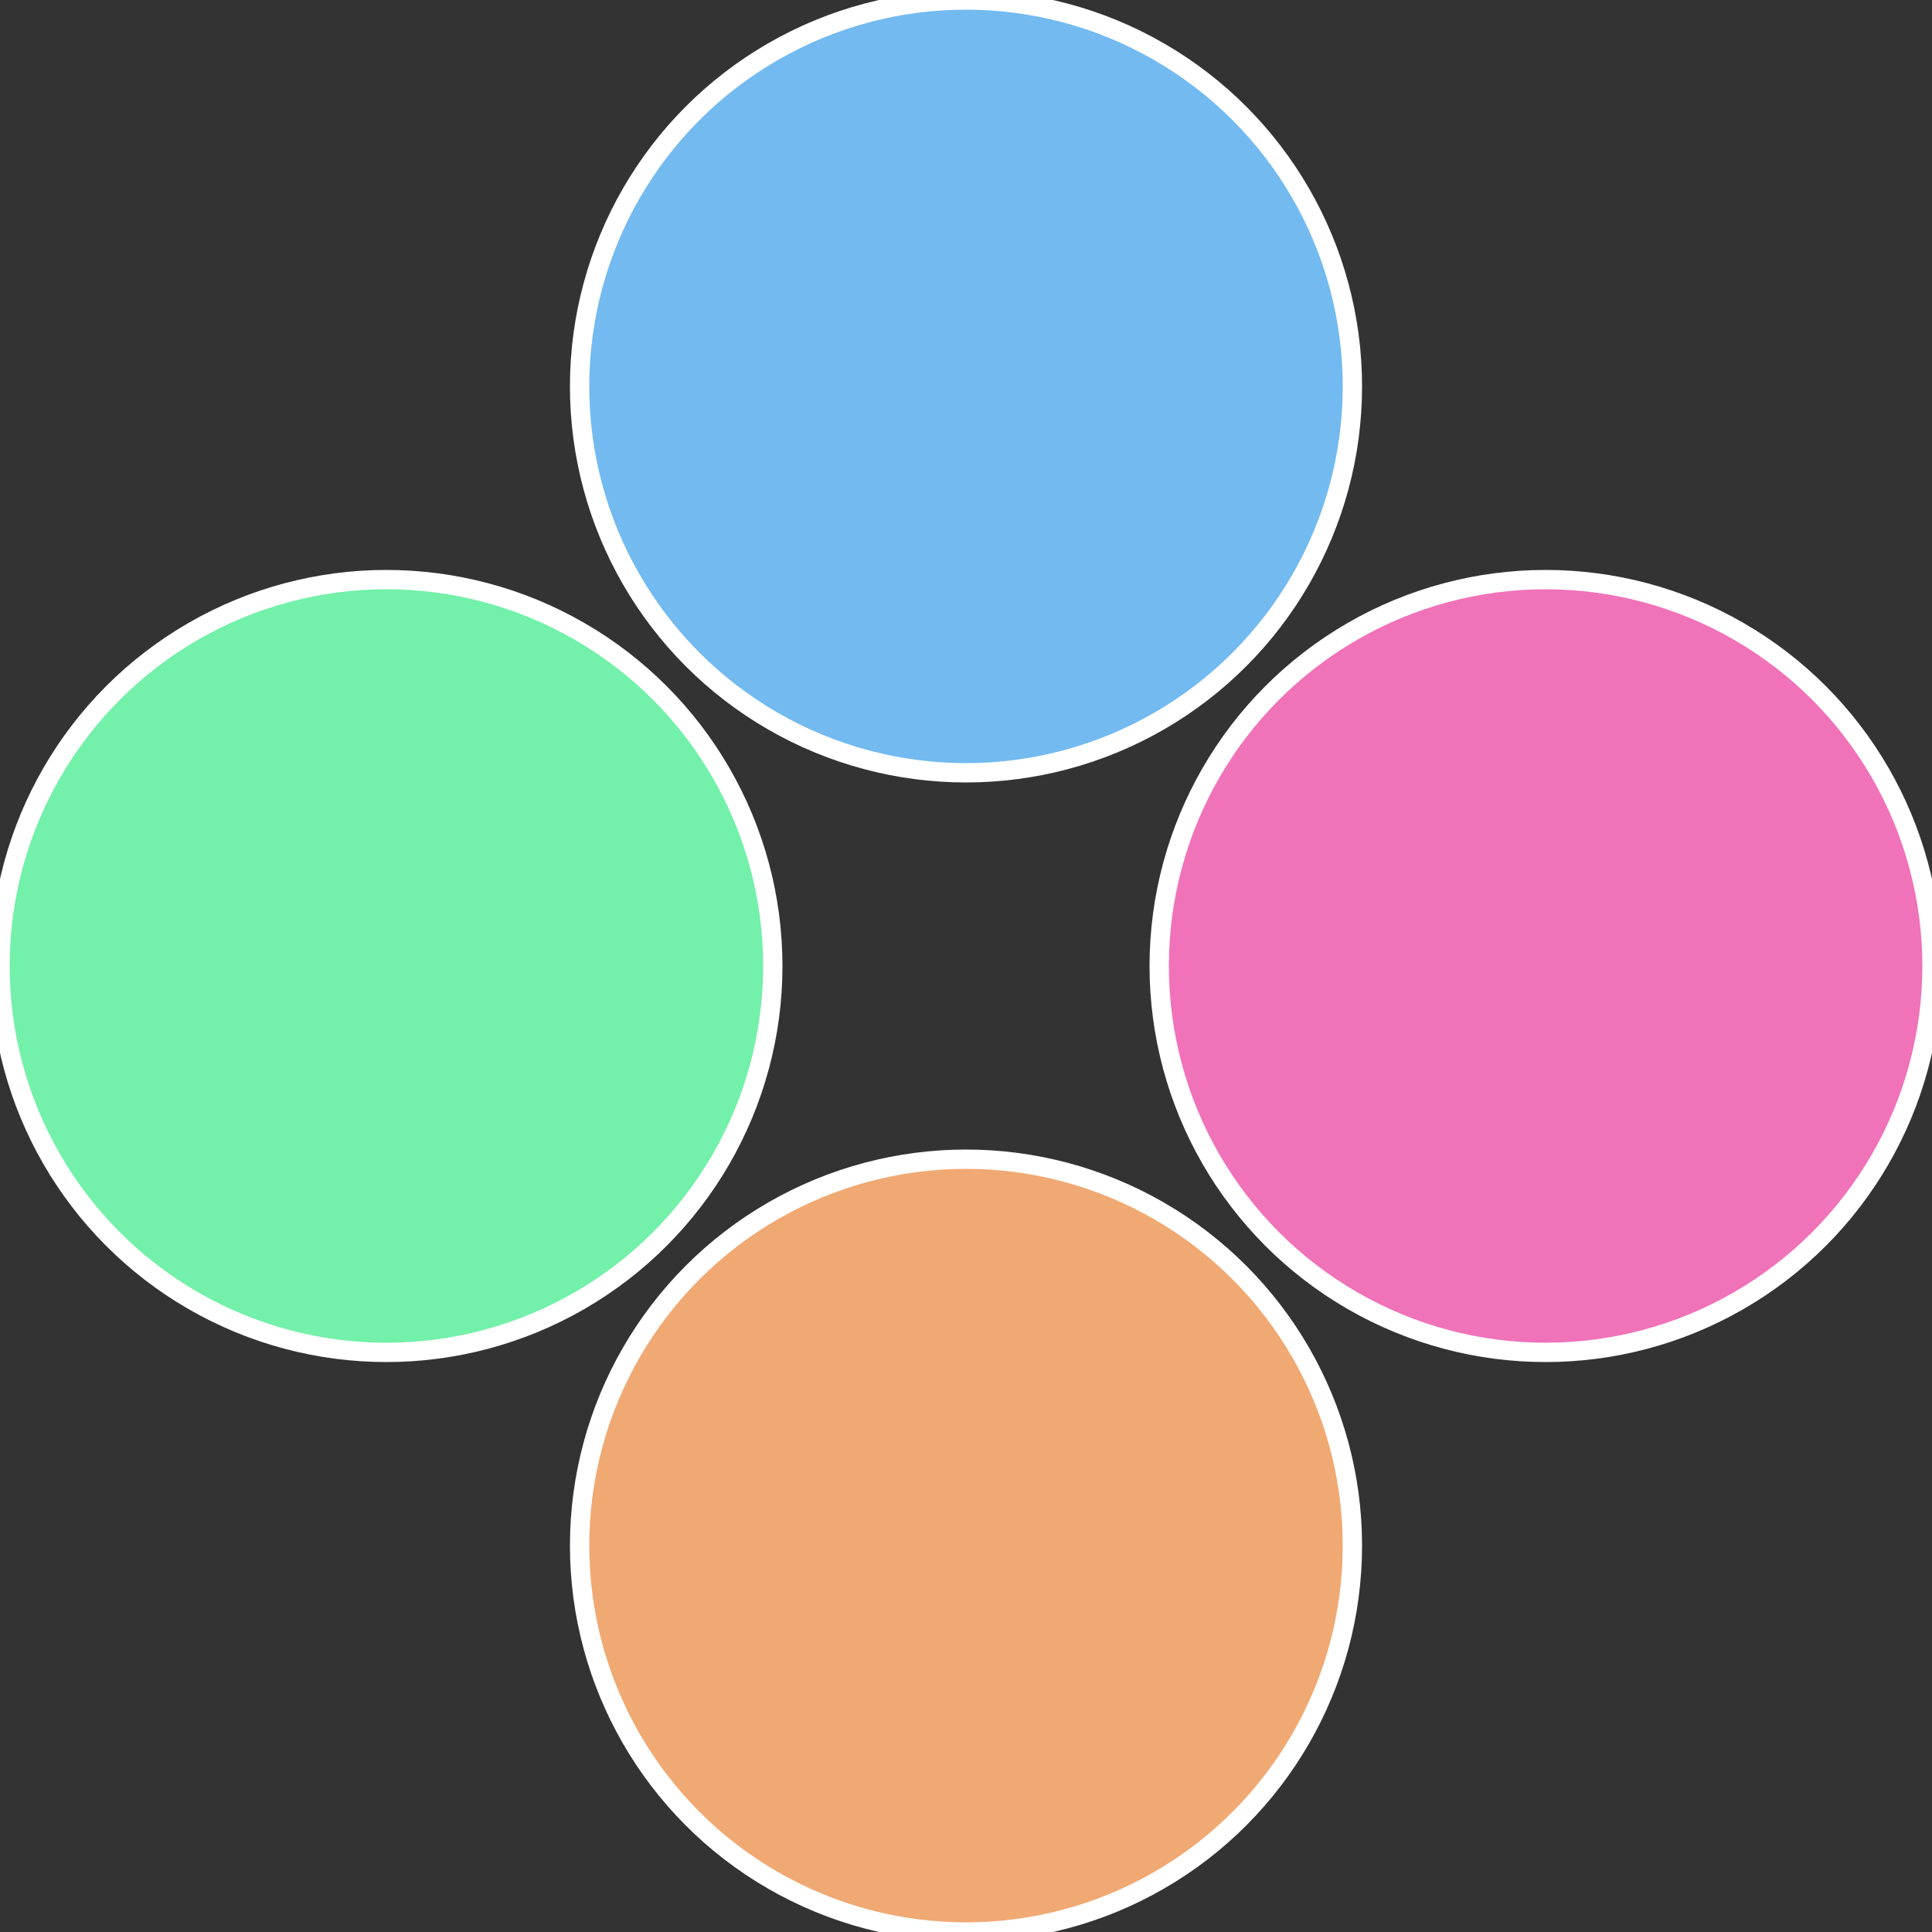
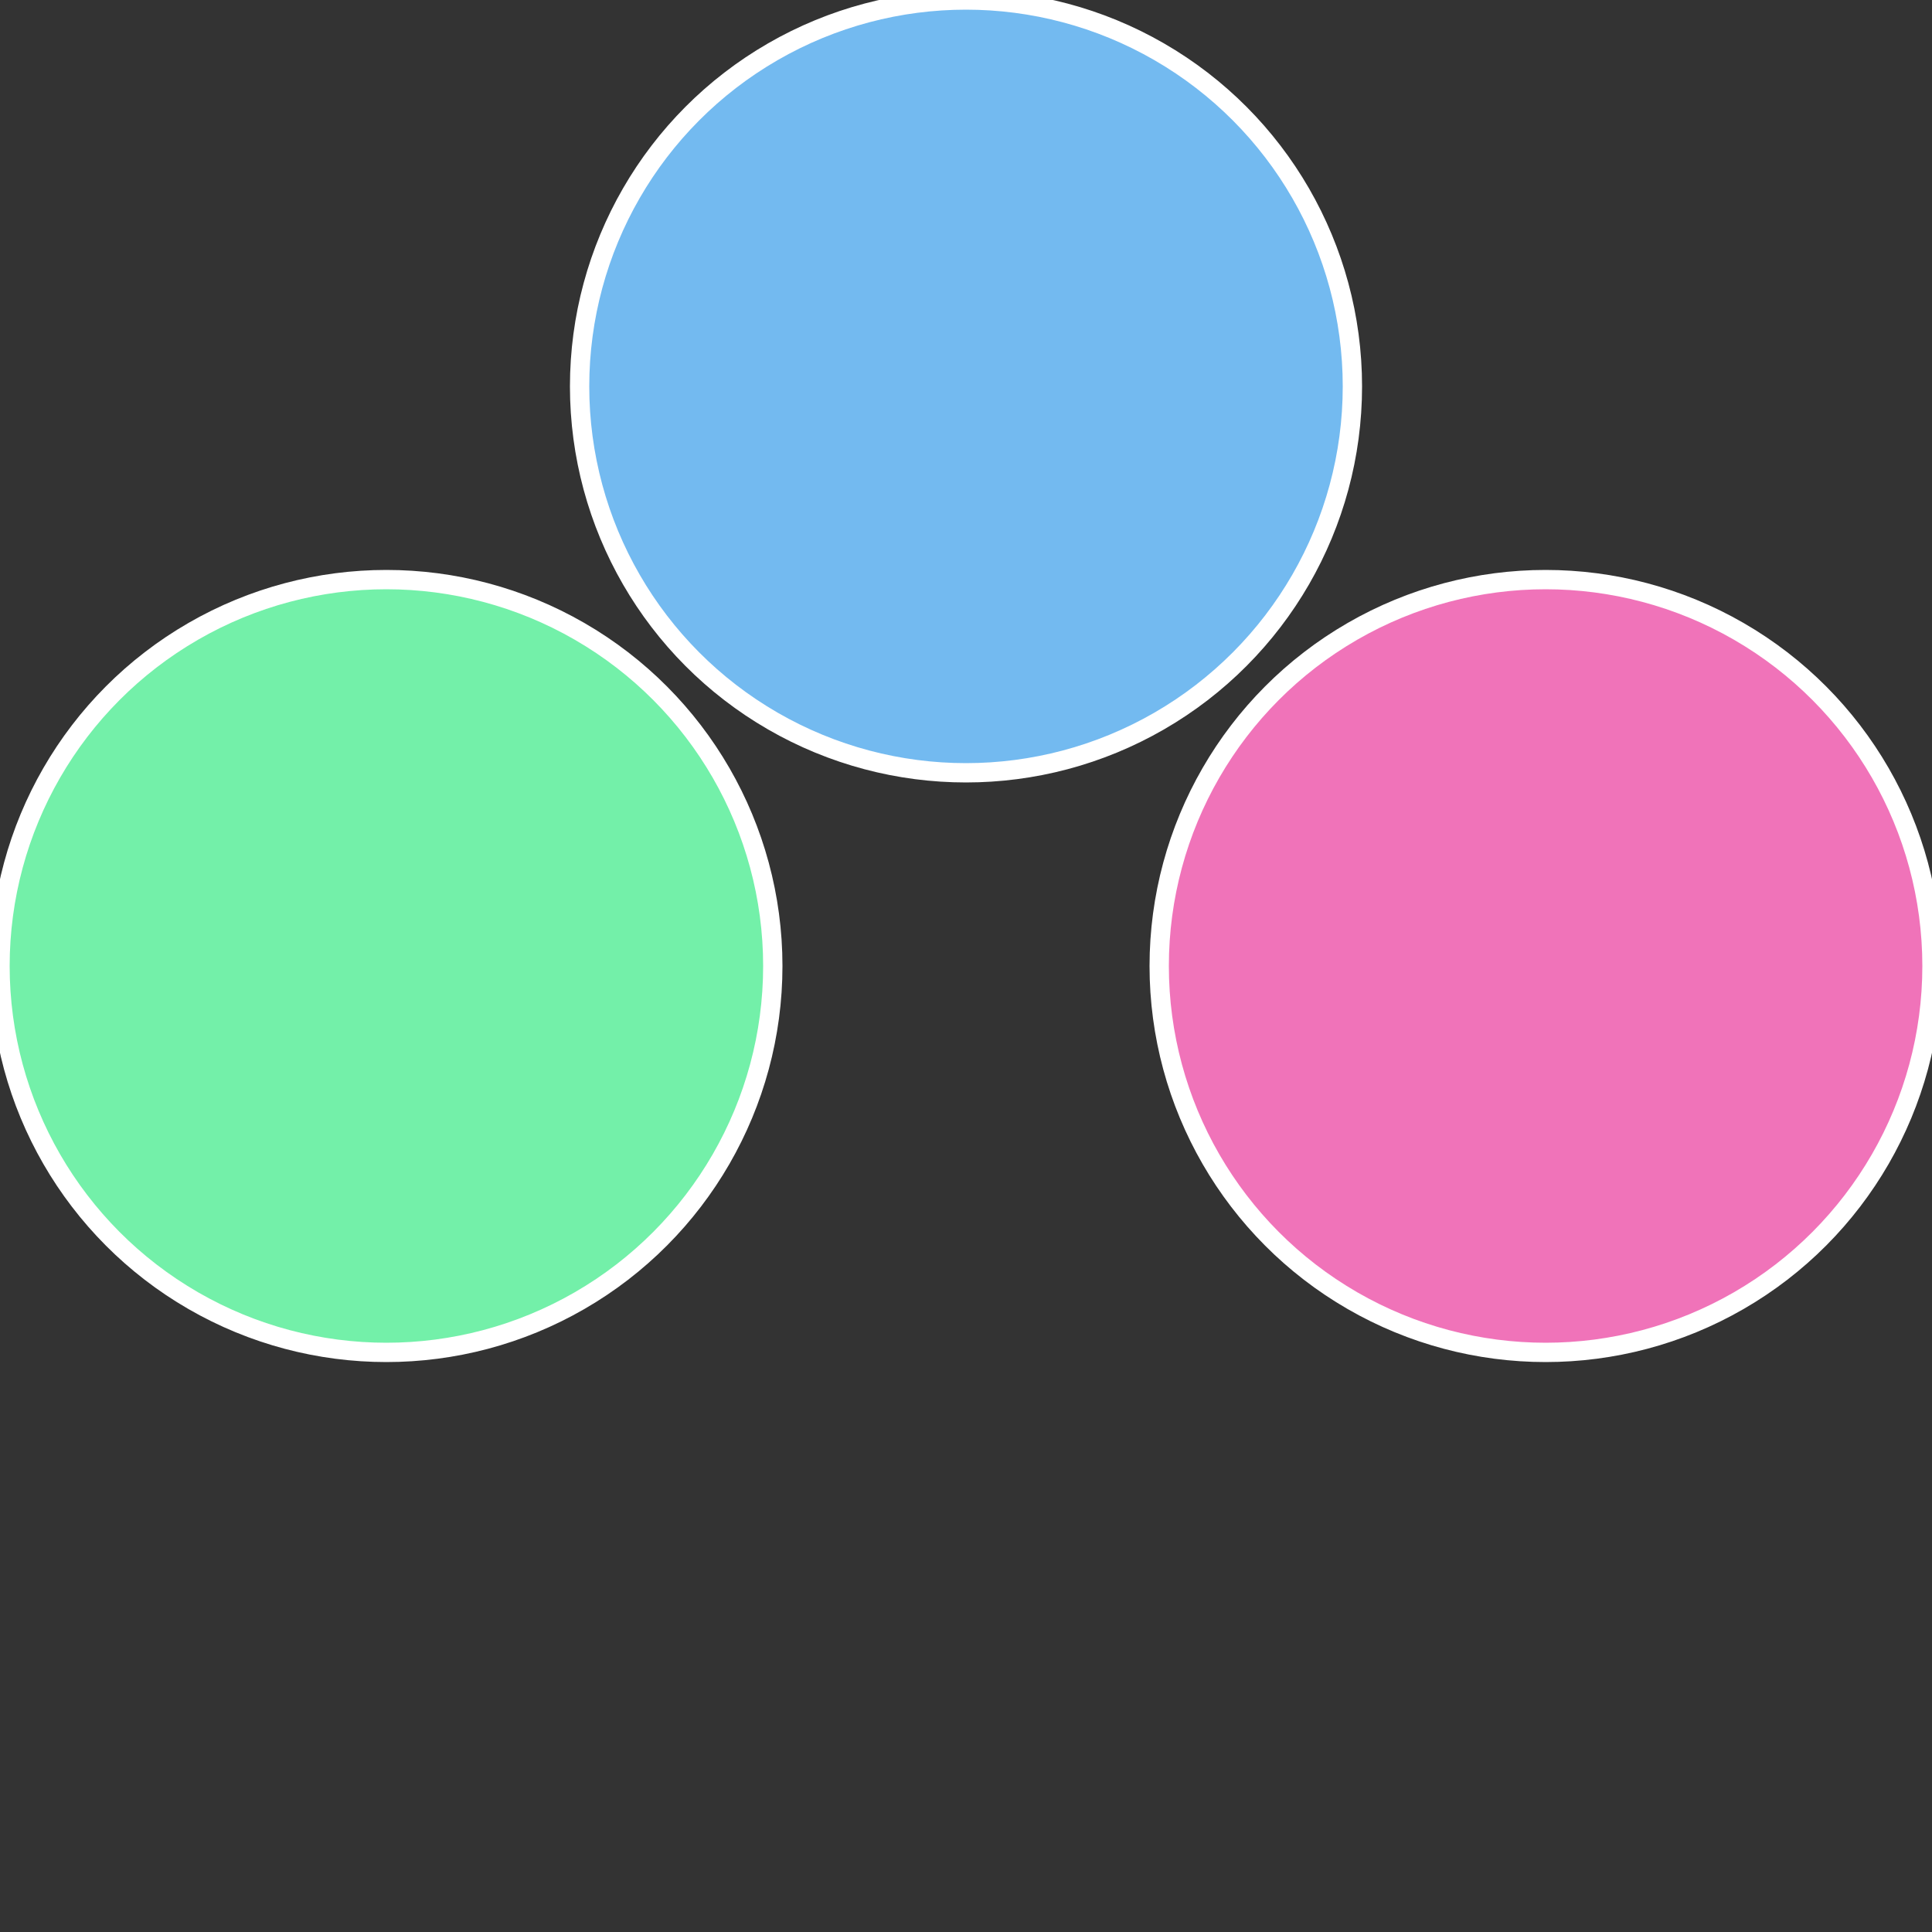
<svg xmlns="http://www.w3.org/2000/svg" width="500" height="500" viewBox="-1 -1 2 2">
  <rect x="-1" y="-1" width="2" height="2" fill="#333333" stroke="none" />
  <circle cx="0.6" cy="0" r="0.4" fill="#f073b9" stroke="#fff" stroke-width="1%" />
-   <circle cx="3.6739403974421E-17" cy="0.6" r="0.4" fill="#f0a973" stroke="#fff" stroke-width="1%" />
  <circle cx="-0.6" cy="7.3478807948841E-17" r="0.4" fill="#73f0a9" stroke="#fff" stroke-width="1%" />
  <circle cx="-1.1021821192326E-16" cy="-0.6" r="0.4" fill="#73baf0" stroke="#fff" stroke-width="1%" />
</svg>